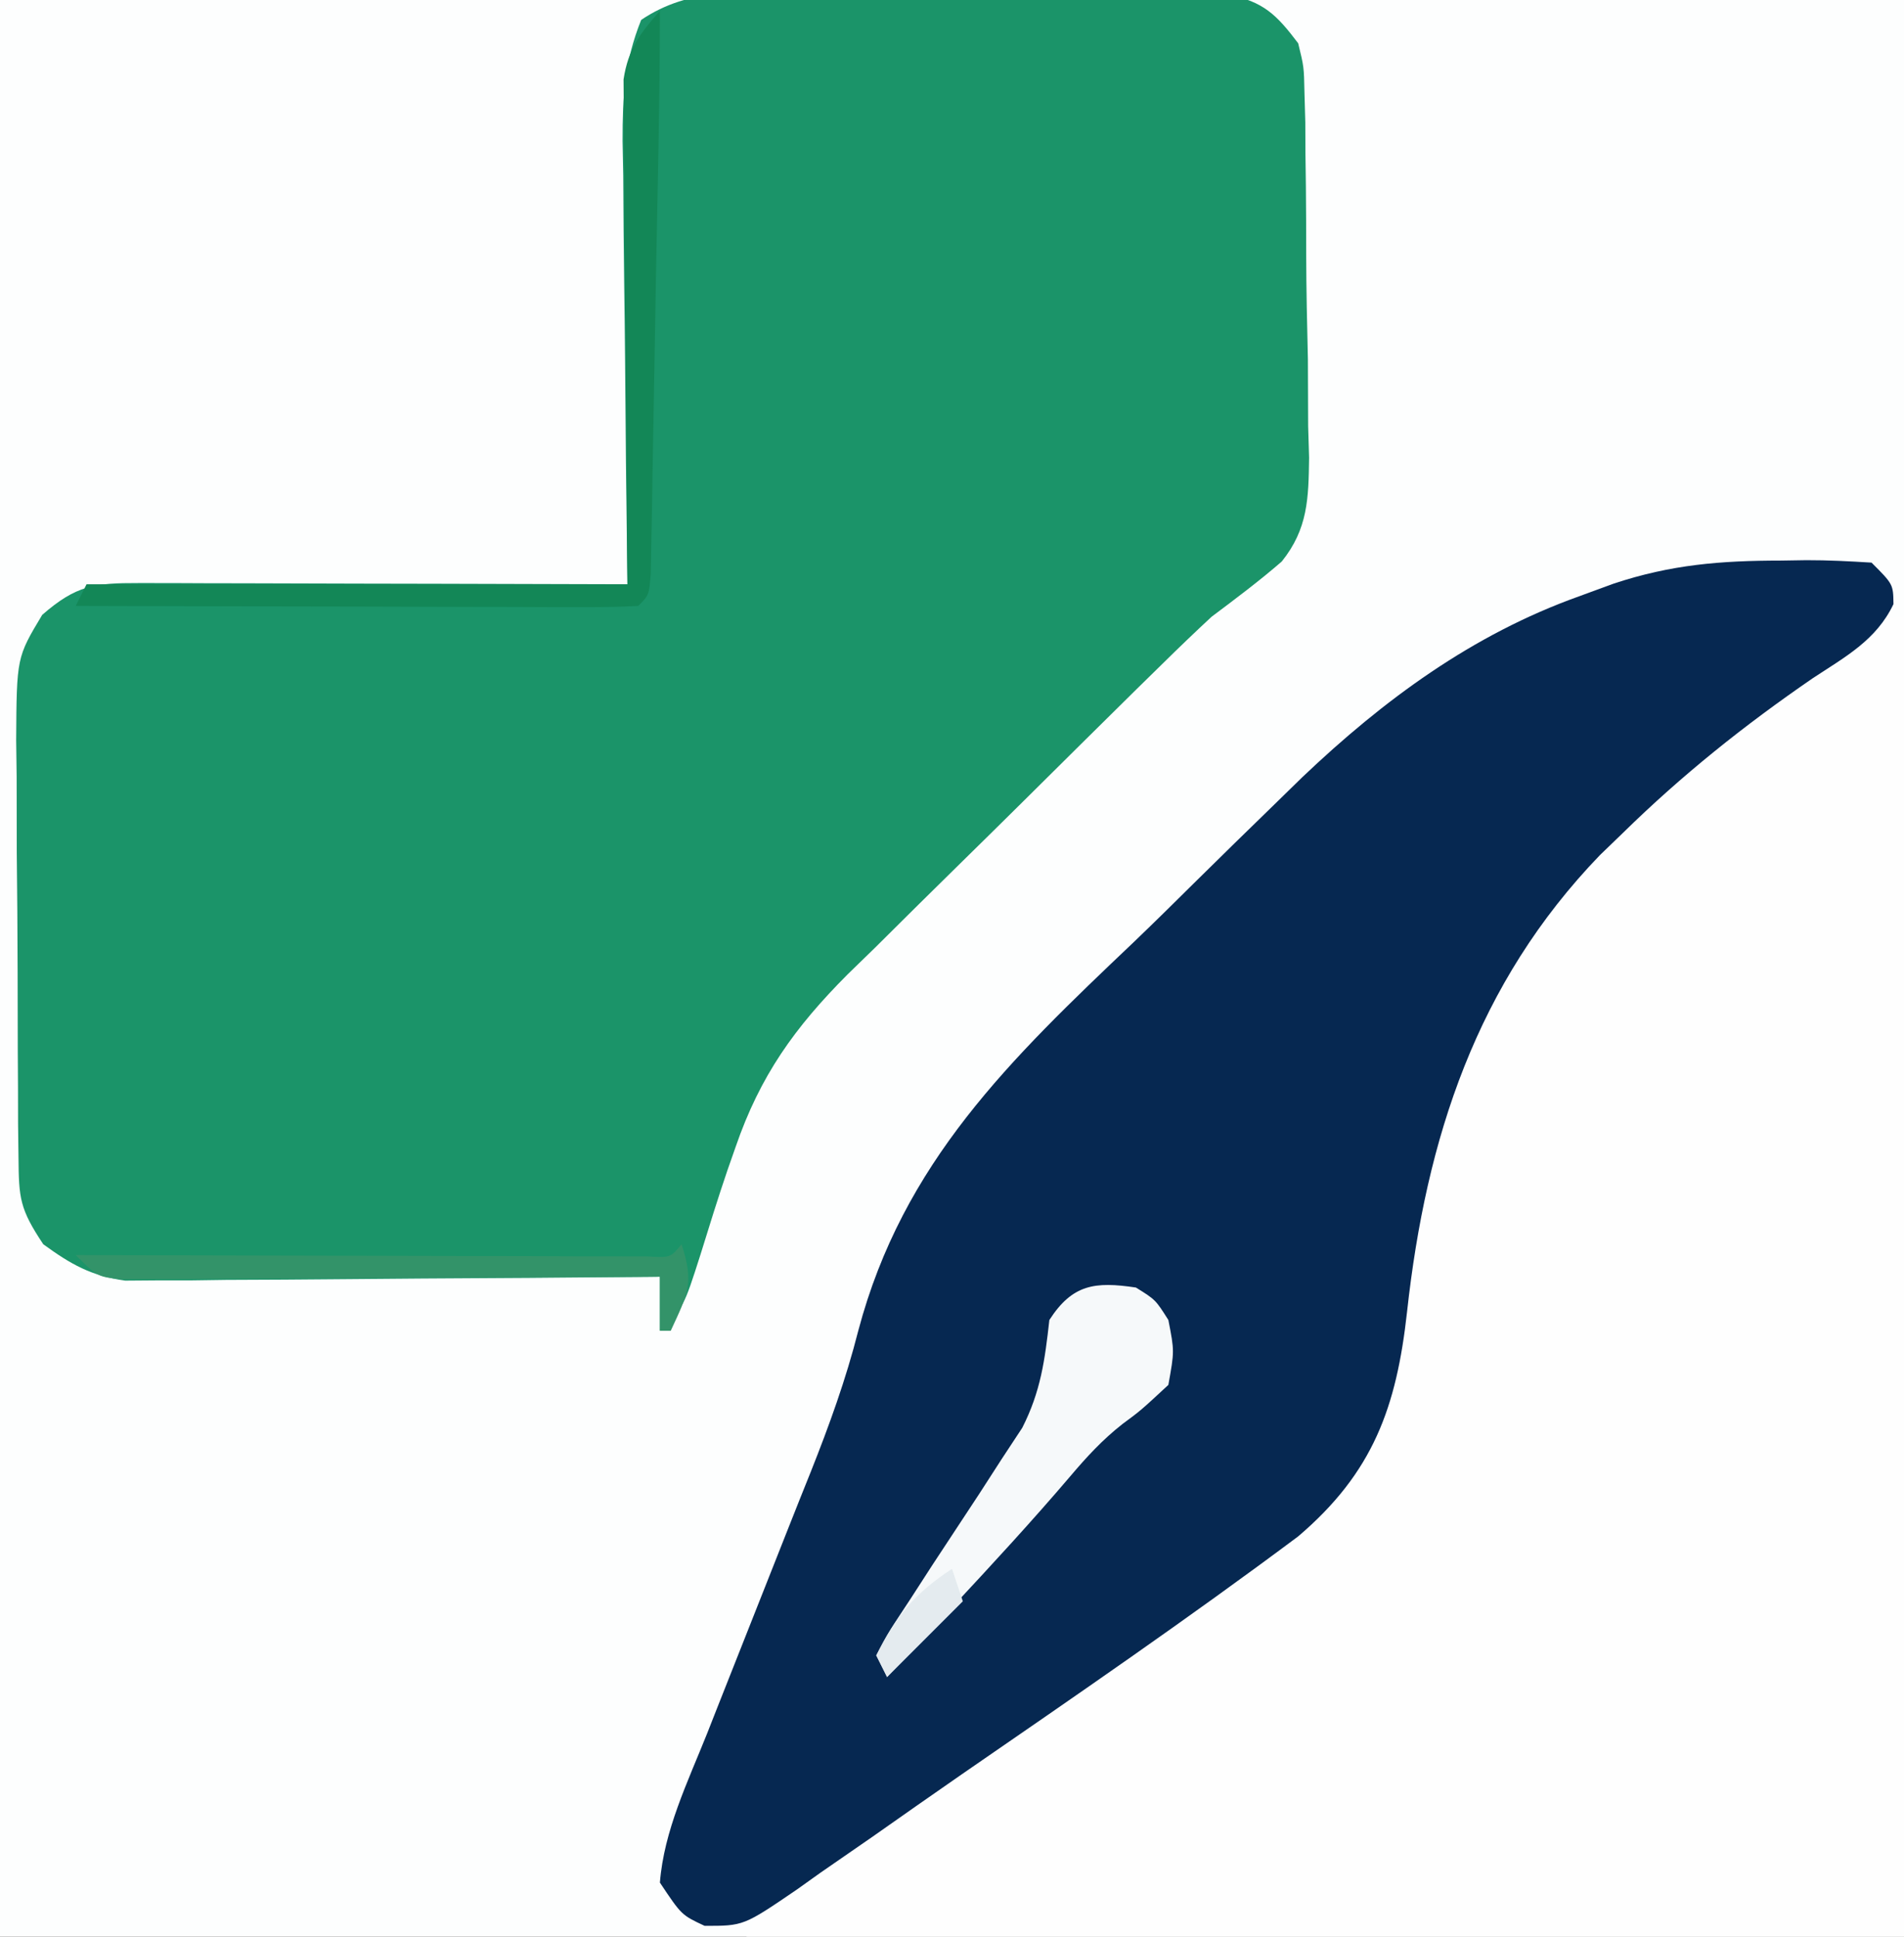
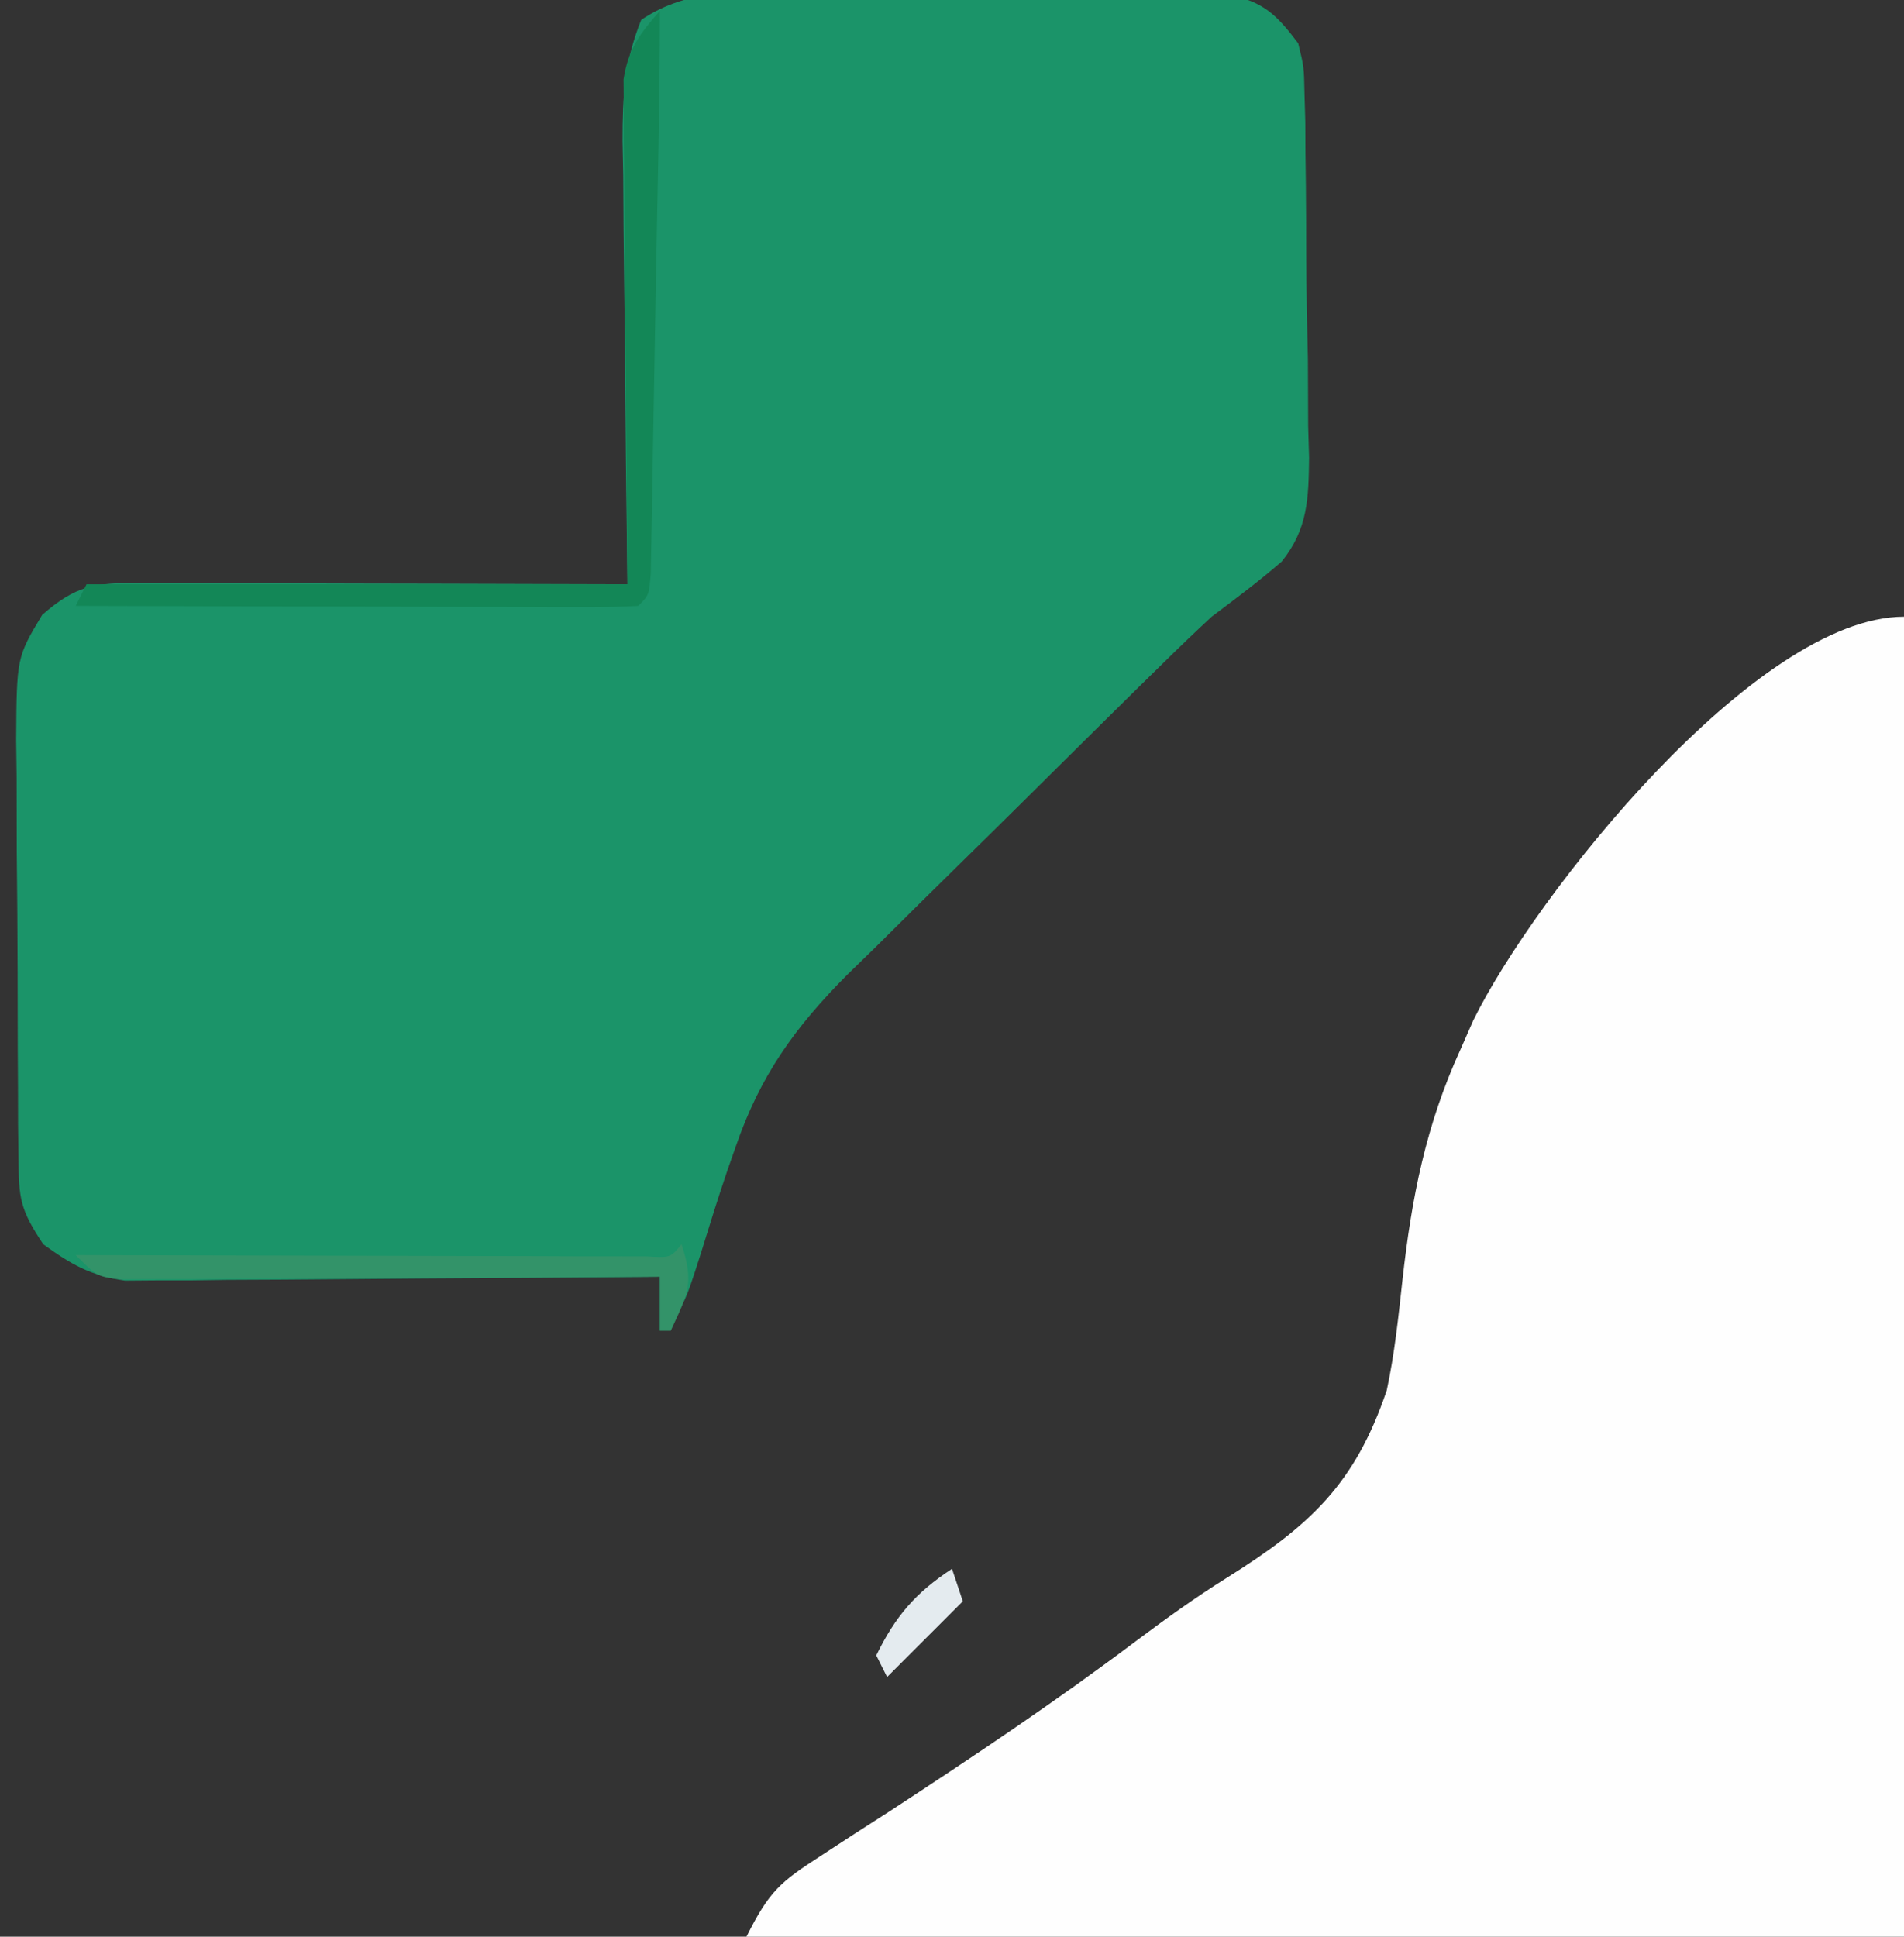
<svg xmlns="http://www.w3.org/2000/svg" version="1.1" width="176" height="179">
  <rect width="100%" height="100%" fill="#333333" stroke="none" />
-   <path d="M0 0 C58.08 0 116.16 0 176 0 C176 59.07 176 118.14 176 179 C117.92 179 59.84 179 0 179 C0 119.93 0 60.86 0 0 Z " fill="#FDFEFE" transform="translate(0,0)" />
-   <path d="M0 0 C1.183 -0.002 2.367 -0.005 3.586 -0.007 C6.088 -0.006 8.589 0.007 11.091 0.032 C14.923 0.066 18.753 0.053 22.586 0.033 C25.016 0.04 27.445 0.05 29.875 0.062 C31.023 0.058 32.171 0.053 33.354 0.047 C34.956 0.071 34.956 0.071 36.59 0.095 C37.528 0.102 38.467 0.108 39.433 0.114 C42.737 0.793 43.92 1.96 45.938 4.629 C46.472 6.809 46.472 6.809 46.519 9.195 C46.544 10.093 46.57 10.991 46.596 11.916 C46.6 12.88 46.605 13.843 46.609 14.836 C46.623 15.835 46.636 16.833 46.65 17.862 C46.67 19.975 46.679 22.087 46.679 24.199 C46.687 27.421 46.76 30.637 46.836 33.857 C46.848 35.913 46.856 37.968 46.859 40.023 C46.888 40.981 46.917 41.938 46.946 42.925 C46.895 46.71 46.842 49.497 44.424 52.522 C42.335 54.336 40.15 55.968 37.938 57.629 C36.41 59.046 34.905 60.489 33.421 61.953 C32.634 62.724 31.846 63.495 31.035 64.29 C27.507 67.773 23.981 71.258 20.464 74.752 C18.611 76.589 16.753 78.419 14.89 80.245 C12.18 82.9 9.487 85.571 6.797 88.246 C5.553 89.456 5.553 89.456 4.284 90.69 C-0.613 95.605 -3.8 100.057 -6.062 106.629 C-6.315 107.35 -6.567 108.071 -6.827 108.813 C-7.702 111.381 -8.503 113.969 -9.305 116.561 C-10.858 121.424 -10.858 121.424 -13.062 123.629 C-13.062 121.979 -13.062 120.329 -13.062 118.629 C-14.023 118.639 -14.023 118.639 -15.003 118.649 C-21.67 118.715 -28.337 118.761 -35.005 118.794 C-37.493 118.809 -39.981 118.829 -42.469 118.855 C-46.045 118.892 -49.622 118.909 -53.199 118.922 C-54.867 118.945 -54.867 118.945 -56.568 118.969 C-58.129 118.969 -58.129 118.969 -59.721 118.969 C-60.634 118.976 -61.547 118.983 -62.487 118.99 C-65.649 118.547 -67.492 117.498 -70.062 115.629 C-72.241 112.361 -72.321 111.384 -72.353 107.594 C-72.372 106.057 -72.372 106.057 -72.392 104.489 C-72.394 103.383 -72.396 102.277 -72.398 101.137 C-72.405 99.999 -72.412 98.861 -72.419 97.688 C-72.429 95.279 -72.433 92.87 -72.433 90.46 C-72.437 86.775 -72.474 83.091 -72.512 79.406 C-72.518 77.066 -72.522 74.727 -72.523 72.387 C-72.538 71.284 -72.552 70.182 -72.567 69.047 C-72.521 61.393 -72.521 61.393 -70.159 57.457 C-67.02 54.72 -65.324 54.505 -61.246 54.515 C-60.245 54.515 -59.244 54.516 -58.213 54.516 C-57.129 54.521 -56.046 54.526 -54.93 54.531 C-53.823 54.533 -52.716 54.534 -51.575 54.536 C-48.029 54.541 -44.483 54.554 -40.938 54.566 C-38.538 54.571 -36.138 54.576 -33.738 54.58 C-27.846 54.591 -21.954 54.608 -16.062 54.629 C-16.071 54.026 -16.08 53.423 -16.089 52.802 C-16.178 46.524 -16.238 40.247 -16.282 33.969 C-16.302 31.626 -16.33 29.284 -16.364 26.941 C-16.413 23.573 -16.435 20.205 -16.453 16.836 C-16.474 15.79 -16.494 14.744 -16.516 13.666 C-16.517 9.518 -16.347 6.338 -14.792 2.468 C-10.218 -0.614 -5.383 -0.062 0 0 Z " fill="#1B9469" transform="translate(74.062,-0.629)" />
+   <path d="M0 0 C1.183 -0.002 2.367 -0.005 3.586 -0.007 C6.088 -0.006 8.589 0.007 11.091 0.032 C25.016 0.04 27.445 0.05 29.875 0.062 C31.023 0.058 32.171 0.053 33.354 0.047 C34.956 0.071 34.956 0.071 36.59 0.095 C37.528 0.102 38.467 0.108 39.433 0.114 C42.737 0.793 43.92 1.96 45.938 4.629 C46.472 6.809 46.472 6.809 46.519 9.195 C46.544 10.093 46.57 10.991 46.596 11.916 C46.6 12.88 46.605 13.843 46.609 14.836 C46.623 15.835 46.636 16.833 46.65 17.862 C46.67 19.975 46.679 22.087 46.679 24.199 C46.687 27.421 46.76 30.637 46.836 33.857 C46.848 35.913 46.856 37.968 46.859 40.023 C46.888 40.981 46.917 41.938 46.946 42.925 C46.895 46.71 46.842 49.497 44.424 52.522 C42.335 54.336 40.15 55.968 37.938 57.629 C36.41 59.046 34.905 60.489 33.421 61.953 C32.634 62.724 31.846 63.495 31.035 64.29 C27.507 67.773 23.981 71.258 20.464 74.752 C18.611 76.589 16.753 78.419 14.89 80.245 C12.18 82.9 9.487 85.571 6.797 88.246 C5.553 89.456 5.553 89.456 4.284 90.69 C-0.613 95.605 -3.8 100.057 -6.062 106.629 C-6.315 107.35 -6.567 108.071 -6.827 108.813 C-7.702 111.381 -8.503 113.969 -9.305 116.561 C-10.858 121.424 -10.858 121.424 -13.062 123.629 C-13.062 121.979 -13.062 120.329 -13.062 118.629 C-14.023 118.639 -14.023 118.639 -15.003 118.649 C-21.67 118.715 -28.337 118.761 -35.005 118.794 C-37.493 118.809 -39.981 118.829 -42.469 118.855 C-46.045 118.892 -49.622 118.909 -53.199 118.922 C-54.867 118.945 -54.867 118.945 -56.568 118.969 C-58.129 118.969 -58.129 118.969 -59.721 118.969 C-60.634 118.976 -61.547 118.983 -62.487 118.99 C-65.649 118.547 -67.492 117.498 -70.062 115.629 C-72.241 112.361 -72.321 111.384 -72.353 107.594 C-72.372 106.057 -72.372 106.057 -72.392 104.489 C-72.394 103.383 -72.396 102.277 -72.398 101.137 C-72.405 99.999 -72.412 98.861 -72.419 97.688 C-72.429 95.279 -72.433 92.87 -72.433 90.46 C-72.437 86.775 -72.474 83.091 -72.512 79.406 C-72.518 77.066 -72.522 74.727 -72.523 72.387 C-72.538 71.284 -72.552 70.182 -72.567 69.047 C-72.521 61.393 -72.521 61.393 -70.159 57.457 C-67.02 54.72 -65.324 54.505 -61.246 54.515 C-60.245 54.515 -59.244 54.516 -58.213 54.516 C-57.129 54.521 -56.046 54.526 -54.93 54.531 C-53.823 54.533 -52.716 54.534 -51.575 54.536 C-48.029 54.541 -44.483 54.554 -40.938 54.566 C-38.538 54.571 -36.138 54.576 -33.738 54.58 C-27.846 54.591 -21.954 54.608 -16.062 54.629 C-16.071 54.026 -16.08 53.423 -16.089 52.802 C-16.178 46.524 -16.238 40.247 -16.282 33.969 C-16.302 31.626 -16.33 29.284 -16.364 26.941 C-16.413 23.573 -16.435 20.205 -16.453 16.836 C-16.474 15.79 -16.494 14.744 -16.516 13.666 C-16.517 9.518 -16.347 6.338 -14.792 2.468 C-10.218 -0.614 -5.383 -0.062 0 0 Z " fill="#1B9469" transform="translate(74.062,-0.629)" />
  <path d="M0 0 C0 40.26 0 80.52 0 122 C-35.31 122 -70.62 122 -107 122 C-104.896 117.791 -103.89 116.949 -100.082 114.496 C-99.082 113.843 -98.082 113.19 -97.052 112.518 C-95.983 111.831 -94.914 111.145 -93.812 110.438 C-86.05 105.366 -78.389 100.247 -70.982 94.668 C-68.245 92.615 -65.503 90.647 -62.602 88.832 C-54.87 83.992 -50.751 80.16 -47.812 71.5 C-47.087 68.124 -46.735 64.72 -46.359 61.29 C-45.513 53.696 -44.204 47.016 -41 40 C-40.42 38.683 -40.42 38.683 -39.828 37.34 C-34.199 25.833 -13.709 0 0 0 Z " fill="#FEFEFE" transform="translate(176,57)" />
-   <path d="M0 0 C0.776 -0.012 1.552 -0.024 2.352 -0.037 C4.361 -0.042 6.37 0.065 8.375 0.188 C10.375 2.188 10.375 2.188 10.402 4.02 C8.821 7.356 5.932 8.902 2.938 10.875 C-3.375 15.212 -9.145 19.813 -14.625 25.188 C-15.669 26.195 -15.669 26.195 -16.734 27.223 C-28.147 39.055 -32.805 53.425 -34.562 69.438 C-35.536 78.235 -37.688 84.284 -44.625 90.188 C-54.794 97.785 -65.265 104.97 -75.714 112.173 C-78.466 114.078 -81.204 116 -83.941 117.926 C-85.544 119.035 -87.146 120.143 -88.75 121.25 C-89.477 121.769 -90.204 122.287 -90.953 122.821 C-95.89 126.189 -95.89 126.189 -99.492 126.184 C-101.625 125.188 -101.625 125.188 -103.625 122.188 C-103.254 117.39 -101.043 112.864 -99.273 108.434 C-98.936 107.578 -98.599 106.723 -98.252 105.841 C-97.172 103.101 -96.087 100.363 -95 97.625 C-93.94 94.954 -92.882 92.283 -91.829 89.609 C-91.12 87.811 -90.403 86.016 -89.681 84.223 C-87.966 79.91 -86.429 75.673 -85.287 71.172 C-81.158 55.615 -71.249 46.11 -59.852 35.289 C-57.875 33.396 -55.93 31.472 -53.985 29.546 C-51.623 27.209 -49.241 24.891 -46.859 22.574 C-45.998 21.733 -45.136 20.891 -44.248 20.024 C-36.709 12.86 -28.536 6.843 -18.688 3.312 C-17.096 2.729 -17.096 2.729 -15.473 2.133 C-10.151 0.366 -5.577 0.005 0 0 Z " fill="#062851" transform="translate(164.625,51.812)" />
-   <path d="M0 0 C1.812 1.125 1.812 1.125 3 3 C3.562 5.875 3.562 5.875 3 9 C0.438 11.375 0.438 11.375 -1.25 12.621 C-3.111 14.087 -4.53 15.632 -6.062 17.438 C-9.577 21.564 -13.243 25.535 -16.938 29.5 C-17.53 30.136 -18.122 30.772 -18.733 31.427 C-20.154 32.953 -21.577 34.476 -23 36 C-23.33 35.34 -23.66 34.68 -24 34 C-22.752 31.681 -22.752 31.681 -20.852 28.801 C-20.176 27.756 -19.501 26.711 -18.805 25.635 C-17.363 23.437 -15.918 21.242 -14.469 19.049 C-13.791 17.998 -13.113 16.946 -12.414 15.863 C-11.47 14.429 -11.47 14.429 -10.506 12.966 C-8.798 9.601 -8.418 6.727 -8 3 C-5.87 -0.301 -3.797 -0.57 0 0 Z " fill="#F6F9FA" transform="translate(105,119)" />
  <path d="M0 0 C0 8.32 -0.221 16.642 -0.372 24.961 C-0.416 27.407 -0.457 29.853 -0.497 32.3 C-0.555 35.817 -0.619 39.334 -0.684 42.852 C-0.709 44.503 -0.709 44.503 -0.734 46.188 C-0.754 47.199 -0.774 48.21 -0.795 49.252 C-0.81 50.147 -0.826 51.042 -0.842 51.964 C-1 54 -1 54 -2 55 C-3.627 55.093 -5.258 55.117 -6.887 55.114 C-7.928 55.113 -8.969 55.113 -10.042 55.113 C-11.174 55.108 -12.306 55.103 -13.473 55.098 C-14.625 55.096 -15.778 55.095 -16.966 55.093 C-20.665 55.088 -24.364 55.075 -28.062 55.062 C-30.563 55.057 -33.064 55.053 -35.564 55.049 C-41.71 55.038 -47.855 55.021 -54 55 C-53.67 54.34 -53.34 53.68 -53 53 C-36.5 53 -20 53 -3 53 C-3.119 37.054 -3.119 37.054 -3.27 21.108 C-3.279 19.109 -3.287 17.109 -3.293 15.109 C-3.308 14.072 -3.324 13.034 -3.339 11.965 C-3.34 10.971 -3.34 9.977 -3.341 8.952 C-3.347 8.091 -3.354 7.229 -3.361 6.341 C-2.925 3.516 -1.861 2.127 0 0 Z " fill="#138757" transform="translate(61,1)" />
  <path d="M0 0 C1.208 3.623 0.543 4.641 -1 8 C-1.33 8 -1.66 8 -2 8 C-2 6.35 -2 4.7 -2 3 C-2.647 3.004 -3.294 3.009 -3.961 3.013 C-10.676 3.058 -17.391 3.088 -24.107 3.11 C-26.615 3.12 -29.124 3.134 -31.632 3.151 C-35.231 3.175 -38.83 3.186 -42.43 3.195 C-43.557 3.206 -44.684 3.216 -45.845 3.227 C-46.886 3.227 -47.927 3.227 -49 3.227 C-49.919 3.231 -50.838 3.236 -51.785 3.241 C-54 3 -54 3 -56 1 C-55.313 1.002 -54.626 1.004 -53.919 1.007 C-46.798 1.029 -39.677 1.044 -32.556 1.055 C-29.896 1.06 -27.235 1.067 -24.574 1.075 C-20.759 1.088 -16.944 1.093 -13.129 1.098 C-11.931 1.103 -10.733 1.108 -9.499 1.113 C-8.398 1.113 -7.297 1.113 -6.162 1.114 C-5.188 1.116 -4.213 1.118 -3.208 1.12 C-1.025 1.248 -1.025 1.248 0 0 Z " fill="#339369" transform="translate(63,115)" />
  <path d="M0 0 C0.33 0.99 0.66 1.98 1 3 C-1.31 5.31 -3.62 7.62 -6 10 C-6.33 9.34 -6.66 8.68 -7 8 C-5.238 4.383 -3.357 2.199 0 0 Z " fill="#E4EBEF" transform="translate(88,145)" />
</svg>